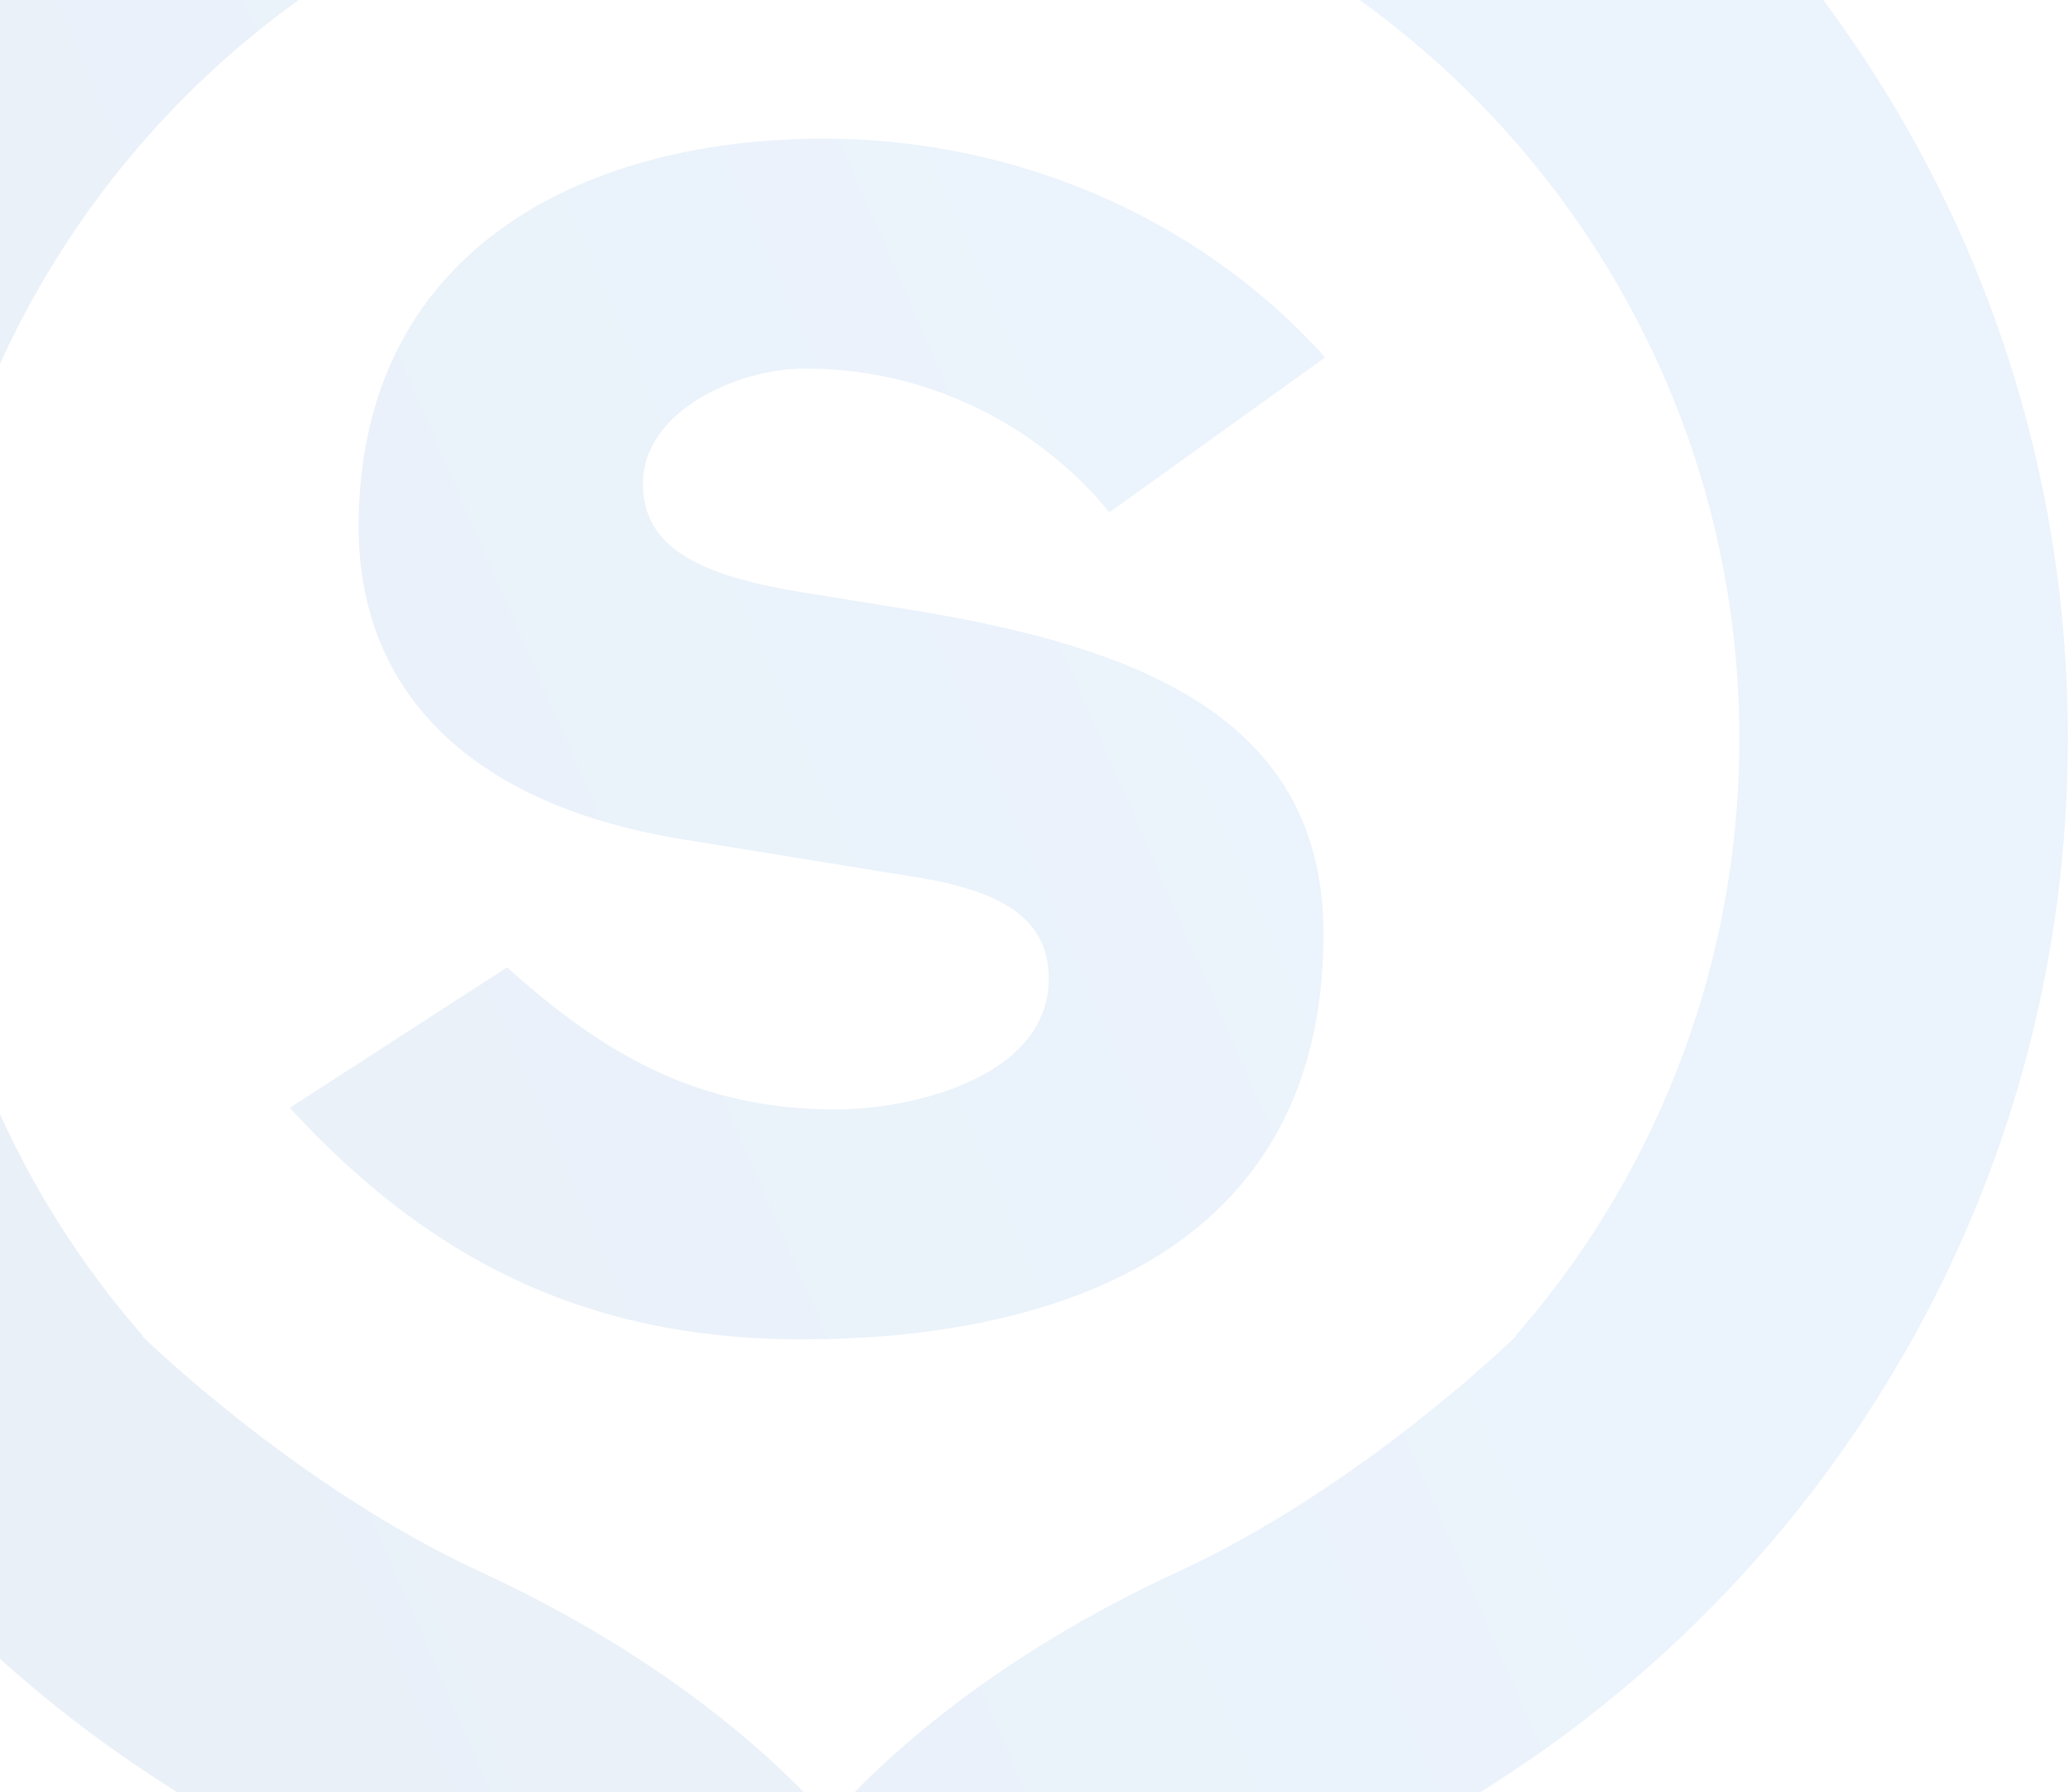
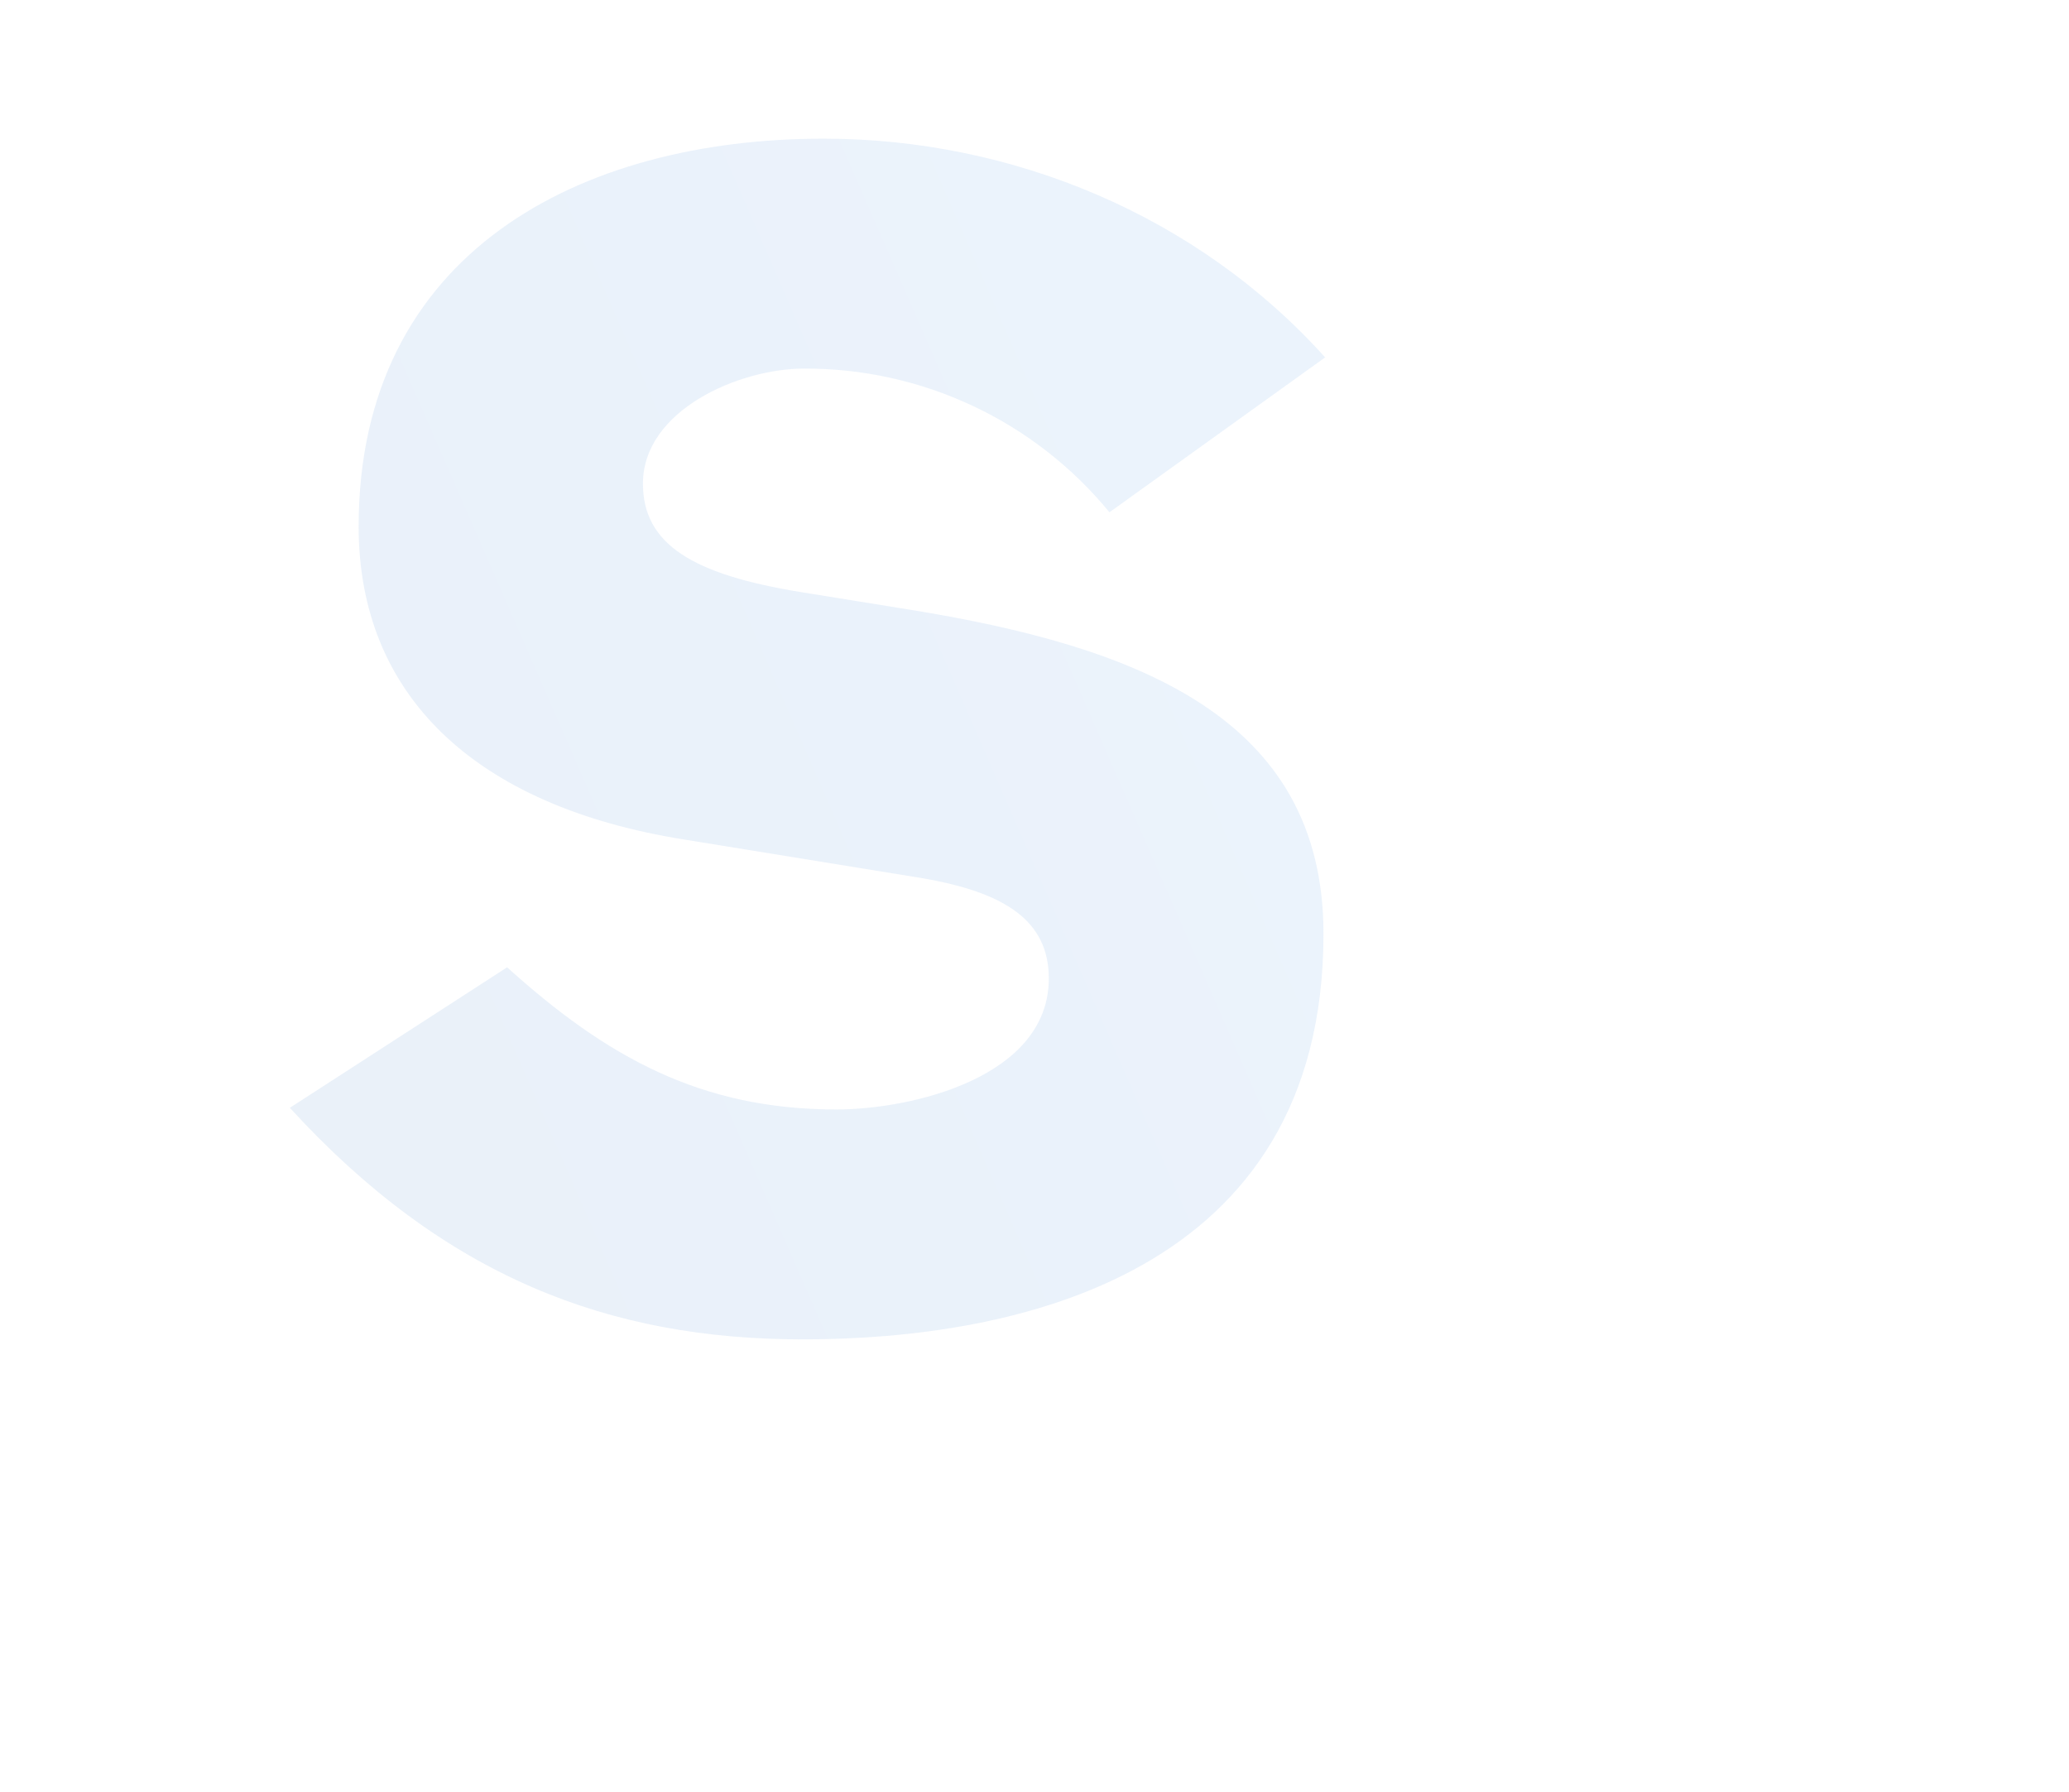
<svg xmlns="http://www.w3.org/2000/svg" width="807" height="699" viewBox="0 0 807 699" fill="none">
  <g style="mix-blend-mode:screen" opacity="0.1">
    <path d="M379.557 158.346C358.971 148.654 336.484 143.664 313.729 143.739C288.226 143.739 250.839 159.933 250.771 188.581C250.771 212.23 270.098 224.066 312.467 230.924L354.816 237.759C443.317 252.095 516.214 279.482 516.214 364.189C516.214 497.433 395.946 522.342 313.086 522.342C237.688 522.342 173.491 498.052 113.058 432.039L197.799 377.241C236.473 412.128 273.218 432.68 326.193 432.68C355.479 432.68 409.073 420.225 409.073 381.6C409.073 359.189 392.247 347.996 359.222 342.398L266.998 327.422C184.737 314.369 139.887 270.766 139.887 205.372C139.887 98.322 226.487 54.077 321.211 54.077C394.728 54.077 467.006 83.964 516.857 139.381L432.738 199.775C418.309 182.191 400.143 168.039 379.557 158.346Z" fill="url(#paint0_linear_629_3796)" />
-     <path fill-rule="evenodd" clip-rule="evenodd" d="M323.293 -195H323.513C590.042 -194.867 806.829 21.8 806.541 288.221C806.541 456.816 719.674 605.412 588.337 691.889C572.648 702.247 551.514 715.141 526.976 730.112C496.123 748.937 459.882 771.048 422.312 795.533C357.916 837.521 326.081 884.487 323.316 888.668V888.823L323.205 889V888.668C320.46 884.487 288.626 837.565 224.229 795.533C186.679 771.053 150.408 748.924 119.521 730.082C95.004 715.124 73.88 702.237 58.205 691.889C-73.136 605.412 -160 456.816 -160 288.221C-160 21.8 56.787 -194.867 323.293 -195ZM591.081 521.347L591.636 520.374C592.212 519.732 592.767 519.068 593.342 518.405C648.324 454.307 678.51 372.646 678.436 288.221C678.436 92.592 519.159 -66.69 323.404 -66.69C127.647 -66.69 -31.607 92.592 -31.607 288.221C-31.681 372.646 -1.495 454.307 53.487 518.405L54.069 519.082C54.445 519.518 54.814 519.951 55.193 520.374L55.748 521.347C55.748 521.347 115.606 579.883 187.217 612.912C258.829 645.941 302.396 685.584 323.161 709.321H323.668C344.501 685.584 387.909 645.963 459.612 612.912C531.314 579.861 591.081 521.347 591.081 521.347Z" fill="url(#paint1_linear_629_3796)" />
  </g>
  <defs>
    <linearGradient id="paint0_linear_629_3796" x1="333.087" y1="-195" x2="-332.457" y2="95.544" gradientUnits="userSpaceOnUse">
      <stop stop-color="#3285E1" />
      <stop offset="1" stop-color="#1C5FAC" />
    </linearGradient>
    <linearGradient id="paint1_linear_629_3796" x1="333.087" y1="-195" x2="-332.457" y2="95.544" gradientUnits="userSpaceOnUse">
      <stop stop-color="#3285E1" />
      <stop offset="1" stop-color="#1C5FAC" />
    </linearGradient>
  </defs>
</svg>